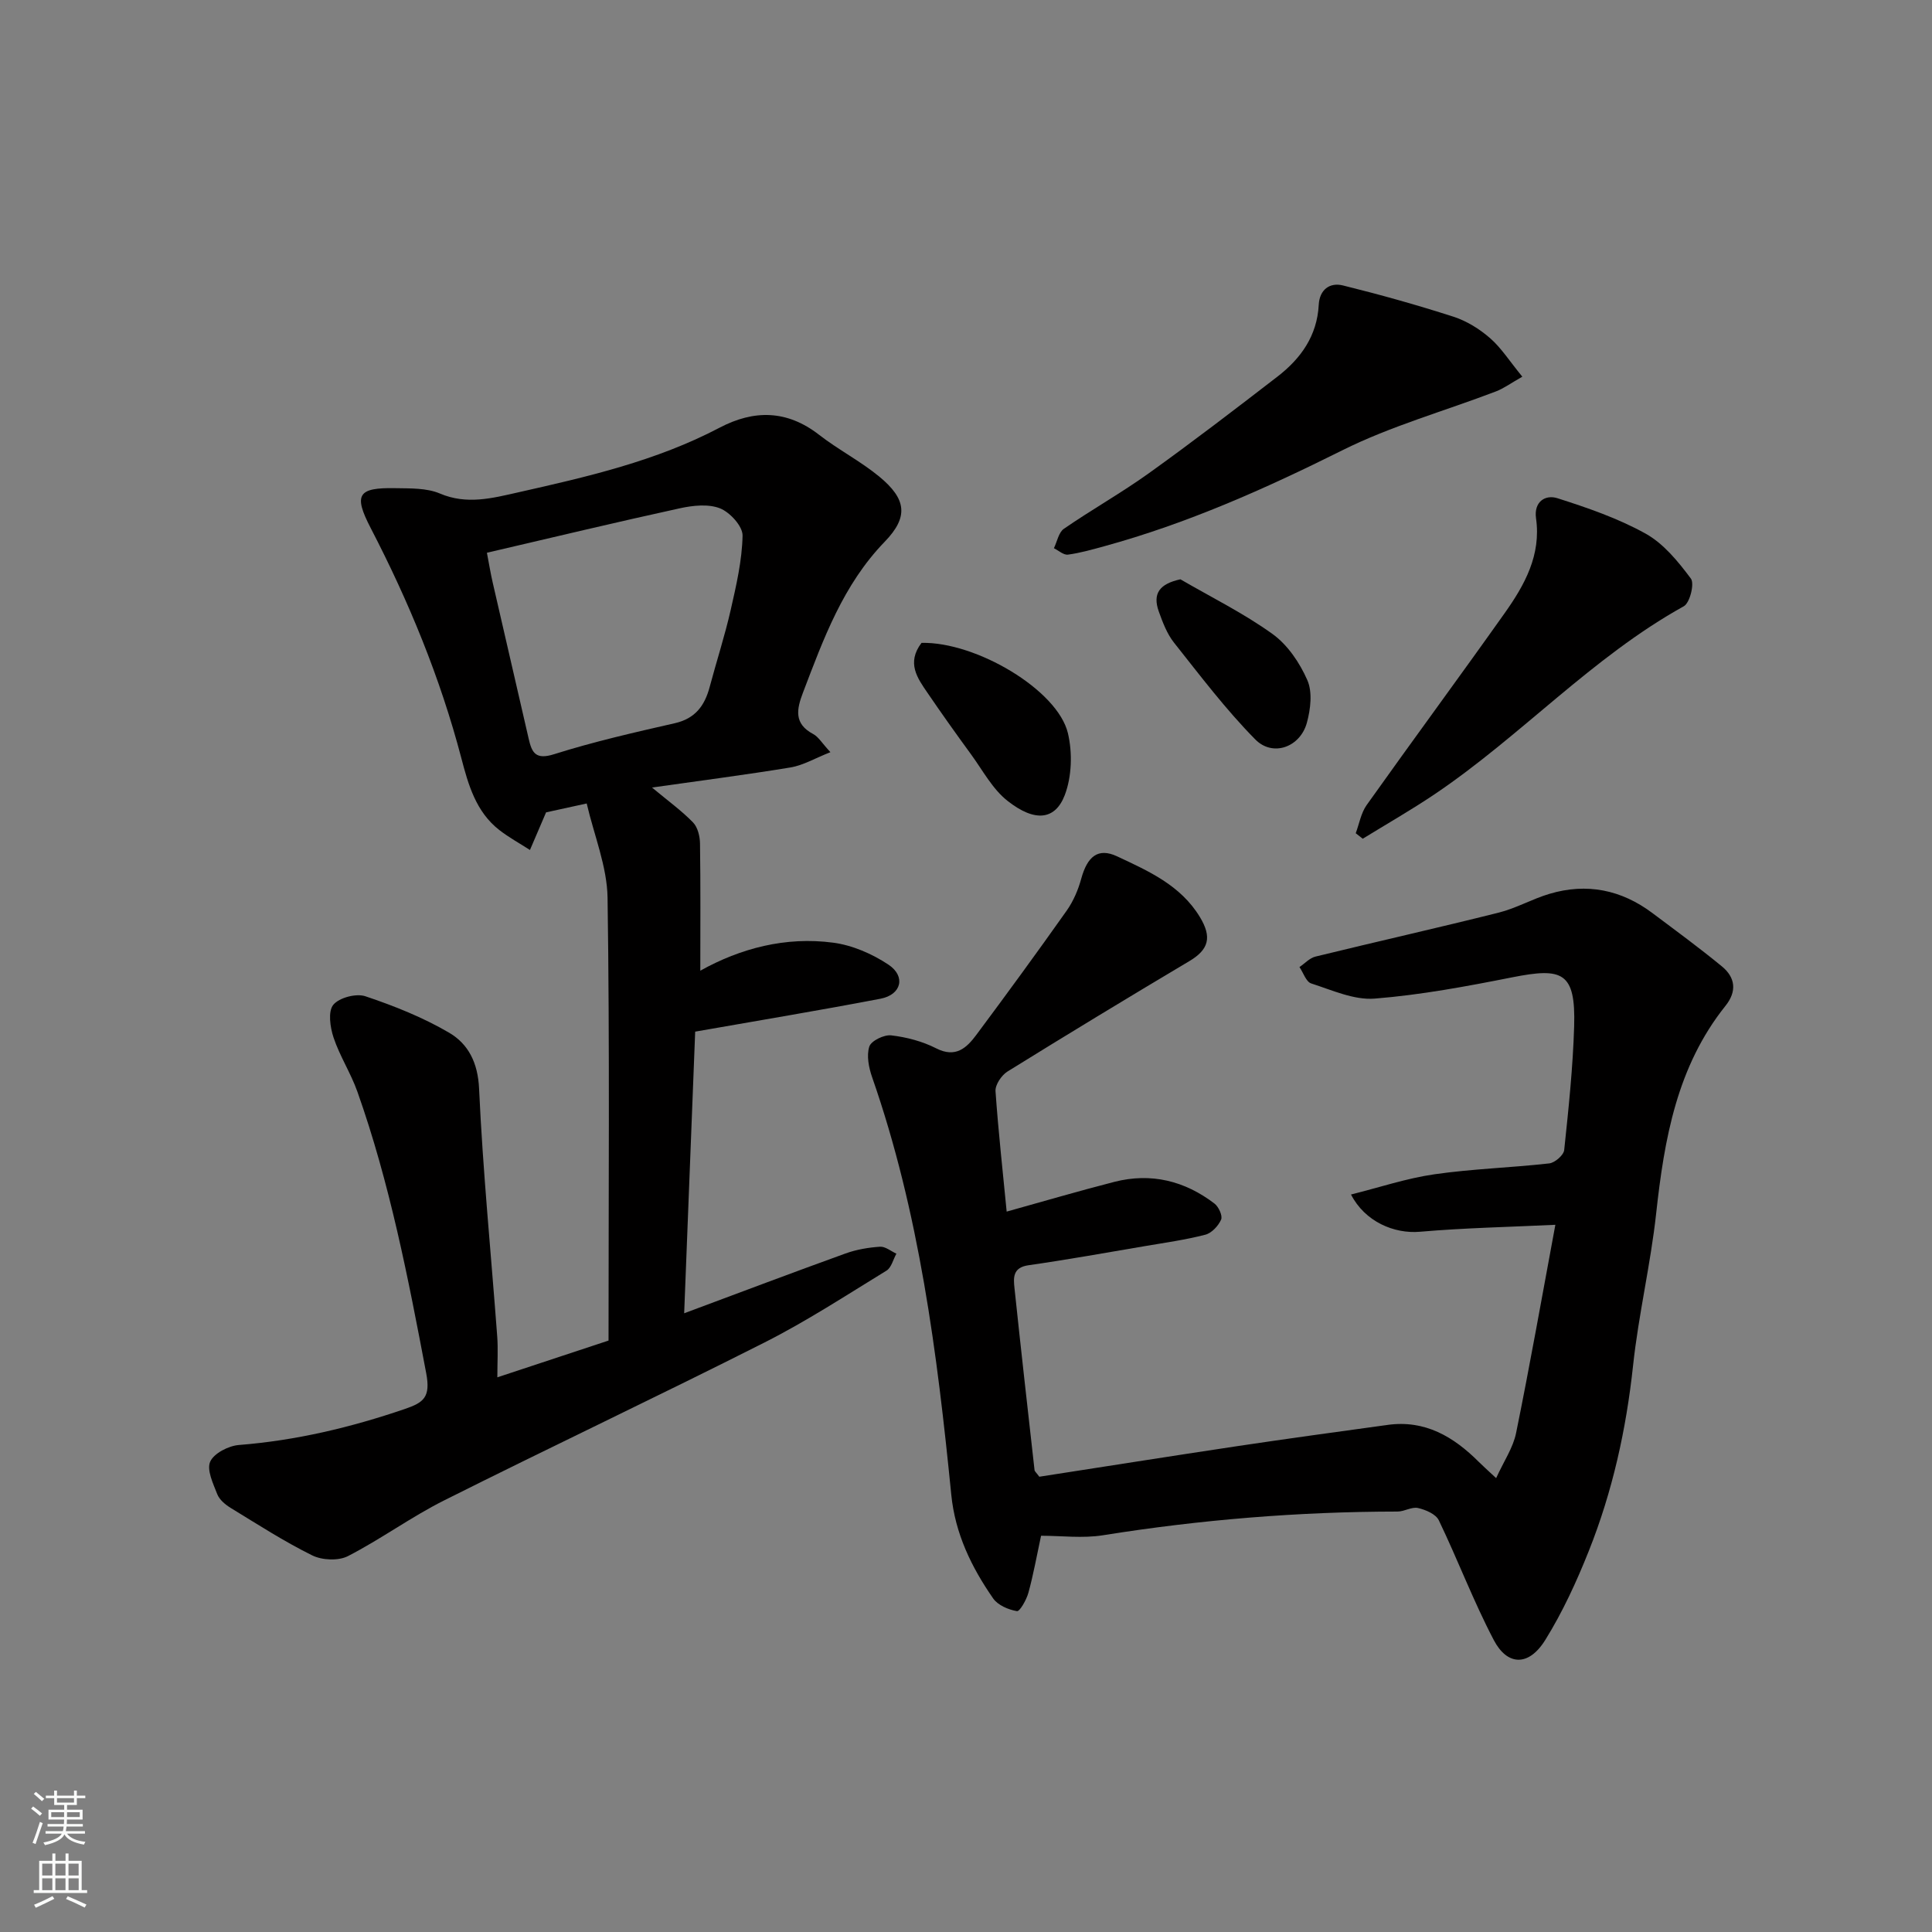
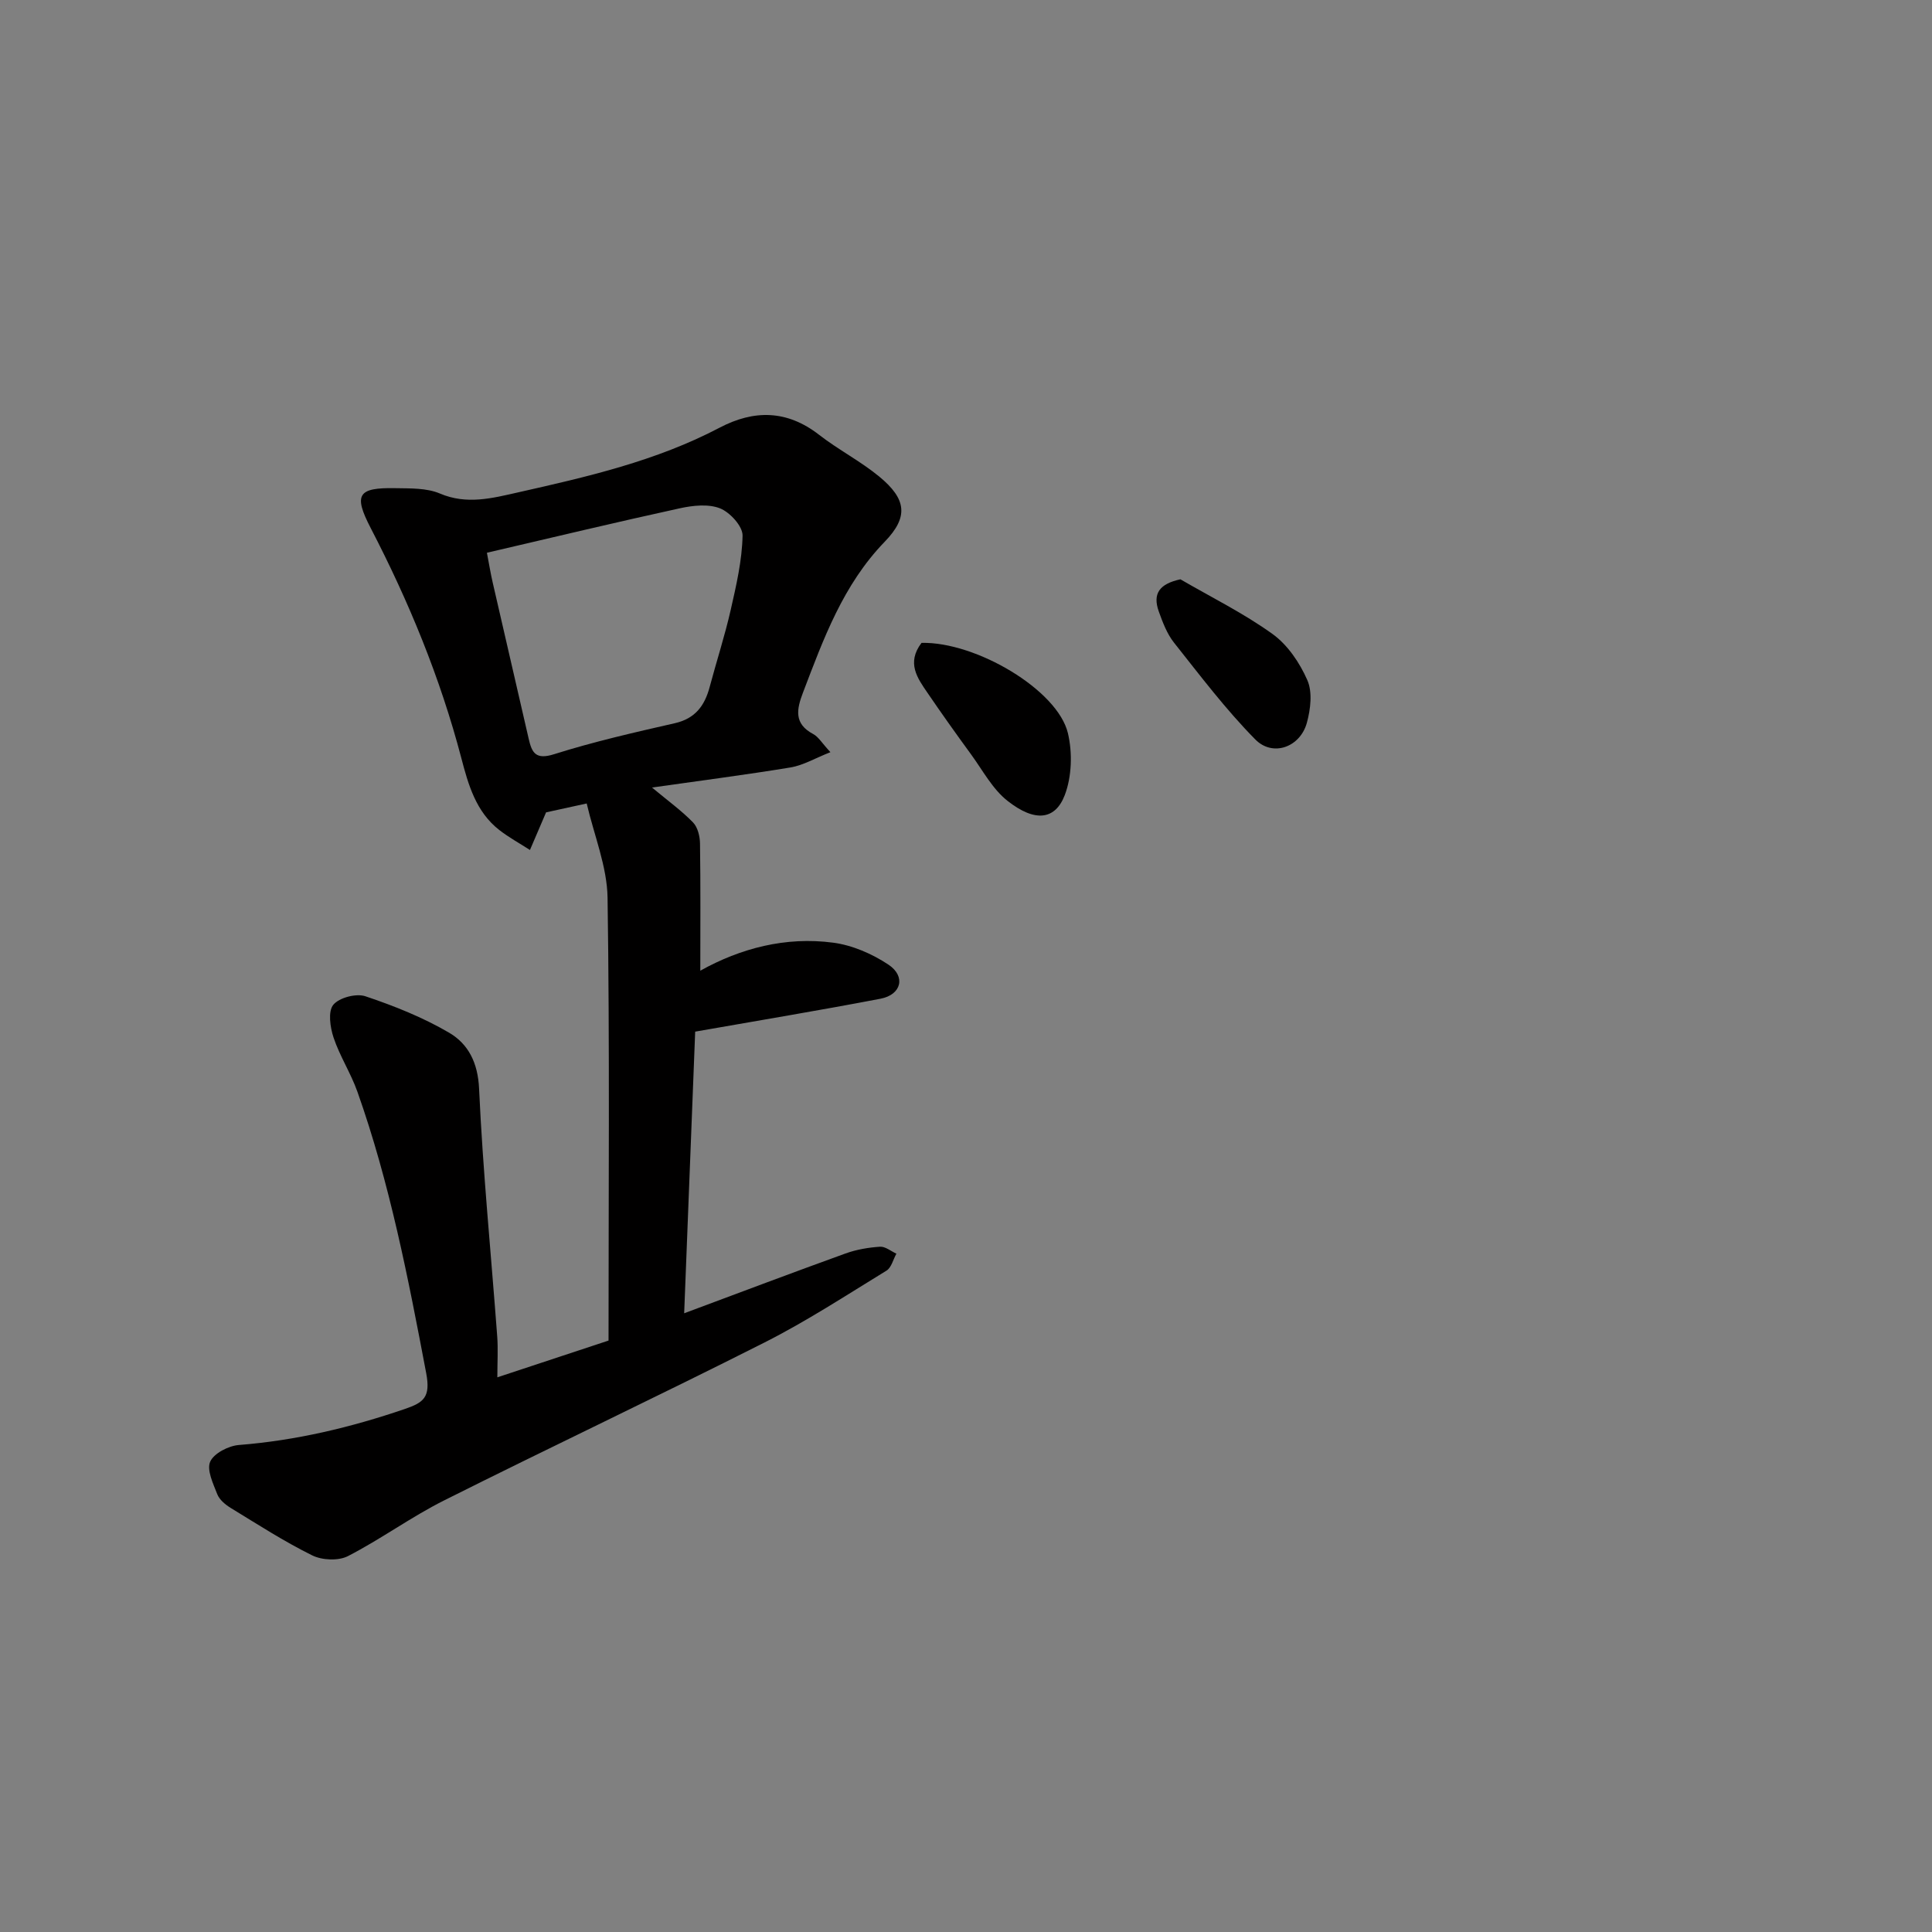
<svg xmlns="http://www.w3.org/2000/svg" enable-background="new 0 0 400 400" viewBox="0 0 400 400">
  <rect x="0" y="0" width="400" height="400" fill="#808080" stroke="none" />
  <g fill="#010000">
    <path d="m134.99 163.05c3.34 2.78 6.14 4.8 8.5 7.23.97 1 1.42 2.88 1.44 4.37.13 8.69.06 17.39.06 26.32 8.33-4.64 17.67-7.1 27.5-5.8 3.97.52 8.08 2.31 11.44 4.54 3.66 2.43 2.7 6.23-1.61 7.06-12.51 2.4-25.08 4.48-38.39 6.82-.74 18.9-1.5 38.2-2.28 58.31 11.59-4.32 22.46-8.43 33.4-12.38 2.27-.82 4.74-1.24 7.15-1.4 1.09-.07 2.26.92 3.39 1.44-.67 1.19-1.03 2.88-2.05 3.51-8.33 5.1-16.54 10.47-25.24 14.87-22.02 11.13-44.33 21.66-66.38 32.72-6.83 3.43-13.08 8.02-19.89 11.52-1.97 1.01-5.35.86-7.4-.16-5.83-2.88-11.33-6.44-16.9-9.84-1.1-.68-2.31-1.69-2.75-2.83-.85-2.18-2.22-5.02-1.46-6.73.77-1.73 3.79-3.28 5.94-3.45 11.81-.93 23.16-3.63 34.34-7.45 3.93-1.34 5.38-2.44 4.44-7.42-3.73-19.7-7.54-39.35-14.25-58.29-1.36-3.83-3.64-7.34-4.93-11.19-.71-2.13-1.18-5.4-.06-6.78 1.21-1.49 4.75-2.42 6.66-1.77 5.97 2 11.93 4.38 17.34 7.55 3.98 2.34 5.95 6.23 6.19 11.6.78 17.09 2.48 34.15 3.75 51.22.2 2.64.03 5.3.03 8.52 7.94-2.62 15.41-5.1 23.02-7.61 0-30.7.25-61.19-.2-91.67-.1-6.47-2.78-12.91-4.32-19.53-3.62.79-6.4 1.4-8.41 1.84-1.28 2.98-2.31 5.39-3.34 7.79-2.12-1.37-4.36-2.59-6.34-4.13-4.83-3.75-6.42-9.37-7.86-14.87-4.37-16.65-10.87-32.42-18.78-47.67-3.58-6.91-2.66-8.39 5.11-8.24 3.1.06 6.48-.06 9.23 1.11 5.57 2.37 10.86.96 16.15-.23 14.3-3.22 28.6-6.49 41.73-13.39 7.15-3.76 13.98-3.7 20.62 1.46 3.99 3.1 8.57 5.45 12.46 8.65 5.62 4.64 6.13 8.33 1.12 13.5-8.62 8.91-12.65 20.06-16.91 31.22-1.33 3.49-1.91 6.45 2.12 8.59 1.09.58 1.8 1.86 3.56 3.75-3.16 1.24-5.62 2.72-8.26 3.16-9.27 1.53-18.59 2.72-28.68 4.16zm-34.18-48.61c.46 2.41.77 4.33 1.21 6.22 2.47 10.77 4.97 21.54 7.44 32.3.66 2.89 1.45 4.4 5.26 3.19 8.2-2.59 16.61-4.51 25.01-6.42 4.23-.97 6.17-3.64 7.2-7.5 1.42-5.34 3.14-10.6 4.36-15.98 1.15-5.06 2.35-10.22 2.45-15.36.04-1.93-2.6-4.82-4.66-5.64-2.42-.96-5.65-.6-8.35-.01-13.17 2.88-26.27 6.02-39.92 9.2z" />
-     <path d="m208.42 250.85c7.31-2.03 14.77-4.23 22.3-6.16 7.59-1.94 14.56-.22 20.73 4.5.86.66 1.71 2.52 1.37 3.31-.57 1.3-1.95 2.79-3.26 3.13-4.09 1.06-8.31 1.65-12.49 2.36-8.05 1.37-16.08 2.81-24.16 3.97-3.26.47-3.1 2.61-2.87 4.74 1.32 12.56 2.74 25.11 4.15 37.66.03.28.36.52.99 1.38 13.45-2.08 27.24-4.27 41.04-6.34 10.35-1.55 20.71-2.96 31.08-4.39 7.74-1.07 13.65 2.44 18.87 7.66.81.81 1.67 1.57 3.59 3.36 1.58-3.48 3.51-6.28 4.13-9.34 2.86-14.04 5.35-28.16 8.13-43.11-9.57.46-18.82.64-28.02 1.44-5.35.47-11.4-2.08-14.29-7.71 5.87-1.46 11.5-3.36 17.29-4.19 7.86-1.13 15.85-1.36 23.75-2.25 1.17-.13 2.99-1.71 3.1-2.77.9-8.51 1.8-17.04 2.06-25.58.34-11.31-2.44-12.23-12.8-10.18-9.43 1.87-18.94 3.65-28.5 4.41-4.29.34-8.83-1.76-13.14-3.14-1.06-.34-1.63-2.22-2.43-3.39 1.1-.74 2.11-1.88 3.32-2.17 12.63-3.09 25.32-5.94 37.93-9.1 3.6-.9 6.94-2.83 10.51-3.89 7.72-2.3 14.87-.85 21.3 3.97 4.84 3.63 9.73 7.21 14.4 11.05 2.78 2.28 3.16 5.15.74 8.17-10.05 12.57-12.66 27.55-14.35 42.98-1.15 10.54-3.65 20.94-4.78 31.49-1.42 13.24-4.26 26.08-9.17 38.4-2.52 6.33-5.41 12.62-8.99 18.39-3.53 5.69-7.94 5.26-10.66.08-4.23-8.05-7.45-16.62-11.4-24.83-.61-1.28-2.72-2.18-4.3-2.54-1.29-.3-2.82.73-4.24.73-20.47.02-40.79 1.68-61 4.91-4.2.67-8.59.1-12.81.1-.91 4.23-1.59 8.06-2.62 11.8-.4 1.46-1.79 3.91-2.37 3.81-1.77-.3-3.94-1.22-4.92-2.62-4.5-6.47-7.88-13.43-8.68-21.5-2.91-29.28-6.62-58.42-16.38-86.41-.7-2-1.19-4.48-.59-6.36.38-1.19 3.05-2.49 4.53-2.32 3.17.37 6.46 1.23 9.3 2.68 4.04 2.06 6.3-.06 8.32-2.77 6.34-8.51 12.6-17.08 18.73-25.75 1.37-1.95 2.37-4.29 3-6.6 1.25-4.56 3.45-6.48 7.41-4.63 6.46 3.03 13.15 5.97 17.14 12.55 2.55 4.19 1.87 6.75-2.17 9.15-12.61 7.5-25.16 15.11-37.64 22.85-1.24.77-2.57 2.74-2.49 4.07.59 8.48 1.54 16.94 2.31 24.94z" />
-     <path d="m315.18 77.99c-2.37 1.34-3.84 2.43-5.49 3.06-10.62 4.06-21.71 7.15-31.82 12.2-15.93 7.95-32.06 15.13-49.23 19.84-2.49.68-4.99 1.4-7.53 1.74-.9.12-1.94-.85-2.91-1.33.67-1.37.98-3.28 2.08-4.03 5.77-3.98 11.9-7.42 17.59-11.5 9.02-6.47 17.84-13.23 26.63-20.01 4.83-3.73 8.19-8.43 8.53-14.84.16-3.11 2.23-4.71 5.02-4.02 7.69 1.9 15.33 4.04 22.87 6.47 2.73.88 5.39 2.53 7.57 4.43 2.31 2 4.01 4.72 6.69 7.99z" />
-     <path d="m280.69 172.51c.73-1.96 1.09-4.18 2.26-5.83 9.46-13.31 19.16-26.45 28.6-39.77 4.11-5.8 7.55-11.99 6.47-19.59-.49-3.45 1.92-4.97 4.43-4.17 6.25 1.99 12.57 4.17 18.27 7.34 3.73 2.08 6.74 5.79 9.36 9.3.78 1.04-.21 5.03-1.47 5.73-19.07 10.58-33.76 26.93-51.68 38.98-4.81 3.23-9.85 6.11-14.79 9.15-.49-.38-.97-.76-1.45-1.14z" />
    <path d="m190.79 133.1c11.27-.26 28.18 9.74 30.31 18.7.96 4.05.81 9-.66 12.84-1.96 5.09-6.12 5.67-11.83 1.18-3.11-2.44-5.13-6.29-7.53-9.59-3.07-4.2-6.09-8.44-9.02-12.74-2.12-3.09-4.42-6.24-1.27-10.39z" />
    <path d="m244.39 119.94c6.4 3.72 13.09 7.02 19.07 11.32 3.13 2.25 5.64 5.97 7.21 9.56 1.09 2.47.67 6.01-.09 8.8-1.37 5.06-7.04 7.16-10.68 3.48-6.11-6.19-11.4-13.2-16.83-20.04-1.46-1.84-2.35-4.22-3.16-6.47-1.32-3.71.16-5.71 4.48-6.65z" />
  </g>
-   <path d="m6.44 374.46.42-.45c.65.47 1.27.95 1.85 1.44l-.45.49c-.65-.56-1.25-1.06-1.82-1.48m.93 7.33-.63-.26c.55-1.36 1.05-2.8 1.52-4.33.19.1.38.19.59.27-.46 1.29-.95 2.73-1.48 4.32m-.38-10.38.44-.42c.43.34 1.01.82 1.74 1.44l-.49.49c-.53-.51-1.09-1.01-1.69-1.51m2.5.35h1.72v-1.04h.59v1.04h3.52v-1.04h.59v1.04h1.75v.53h-1.75v1.42h-2.03v.97h3.22v2.03h-3.24c0 .35-.01.66-.03.93h3.32v.53h-3.37c-.03.27-.08.58-.15.94h3.96v.53h-3.71c.67.92 1.93 1.48 3.79 1.68-.13.24-.23.44-.29.59-2.13-.38-3.48-1.08-4.04-2.12-.43.97-1.77 1.72-4.03 2.23-.09-.19-.2-.37-.33-.55 2.1-.42 3.37-1.03 3.81-1.83h-3.36v-.53h3.58c.08-.29.13-.61.16-.94h-3.33v-.53h3.39c.02-.27.04-.58.04-.93h-3.23v-2.03h3.25v-.97h-2.07v-1.42h-1.73zm1.12 3.44v1h2.65c.01-.3.02-.44.01-.4v-.25-.35zm1.19-2h3.52v-.91h-3.52zm4.71 2h-2.63v.59c0 .15-.01.28-.01.4h2.64z" fill="#fafbfa" />
-   <path d="m13.56 383.74h.63v1.52h2.72v6.07h1.13v.6h-11.06v-.6h1.13v-6.07h2.73v-1.52h.63v1.52h2.1v-1.52zm-2.69 8.83.38.56c-1.24.63-2.53 1.25-3.85 1.85-.1-.21-.21-.42-.34-.63 1.36-.55 2.63-1.15 3.81-1.78m-2.13-4.27h2.1v-2.45h-2.1zm0 3.04h2.1v-2.46h-2.1zm2.72-3.04h2.1v-2.45h-2.1zm0 3.04h2.1v-2.46h-2.1zm6.07 3.6c-1.41-.71-2.7-1.3-3.86-1.78l.35-.56c1.45.62 2.75 1.19 3.88 1.72zm-1.25-9.09h-2.1v2.45h2.1zm-2.09 5.49h2.1v-2.46h-2.1z" fill="#fafbfa" />
</svg>